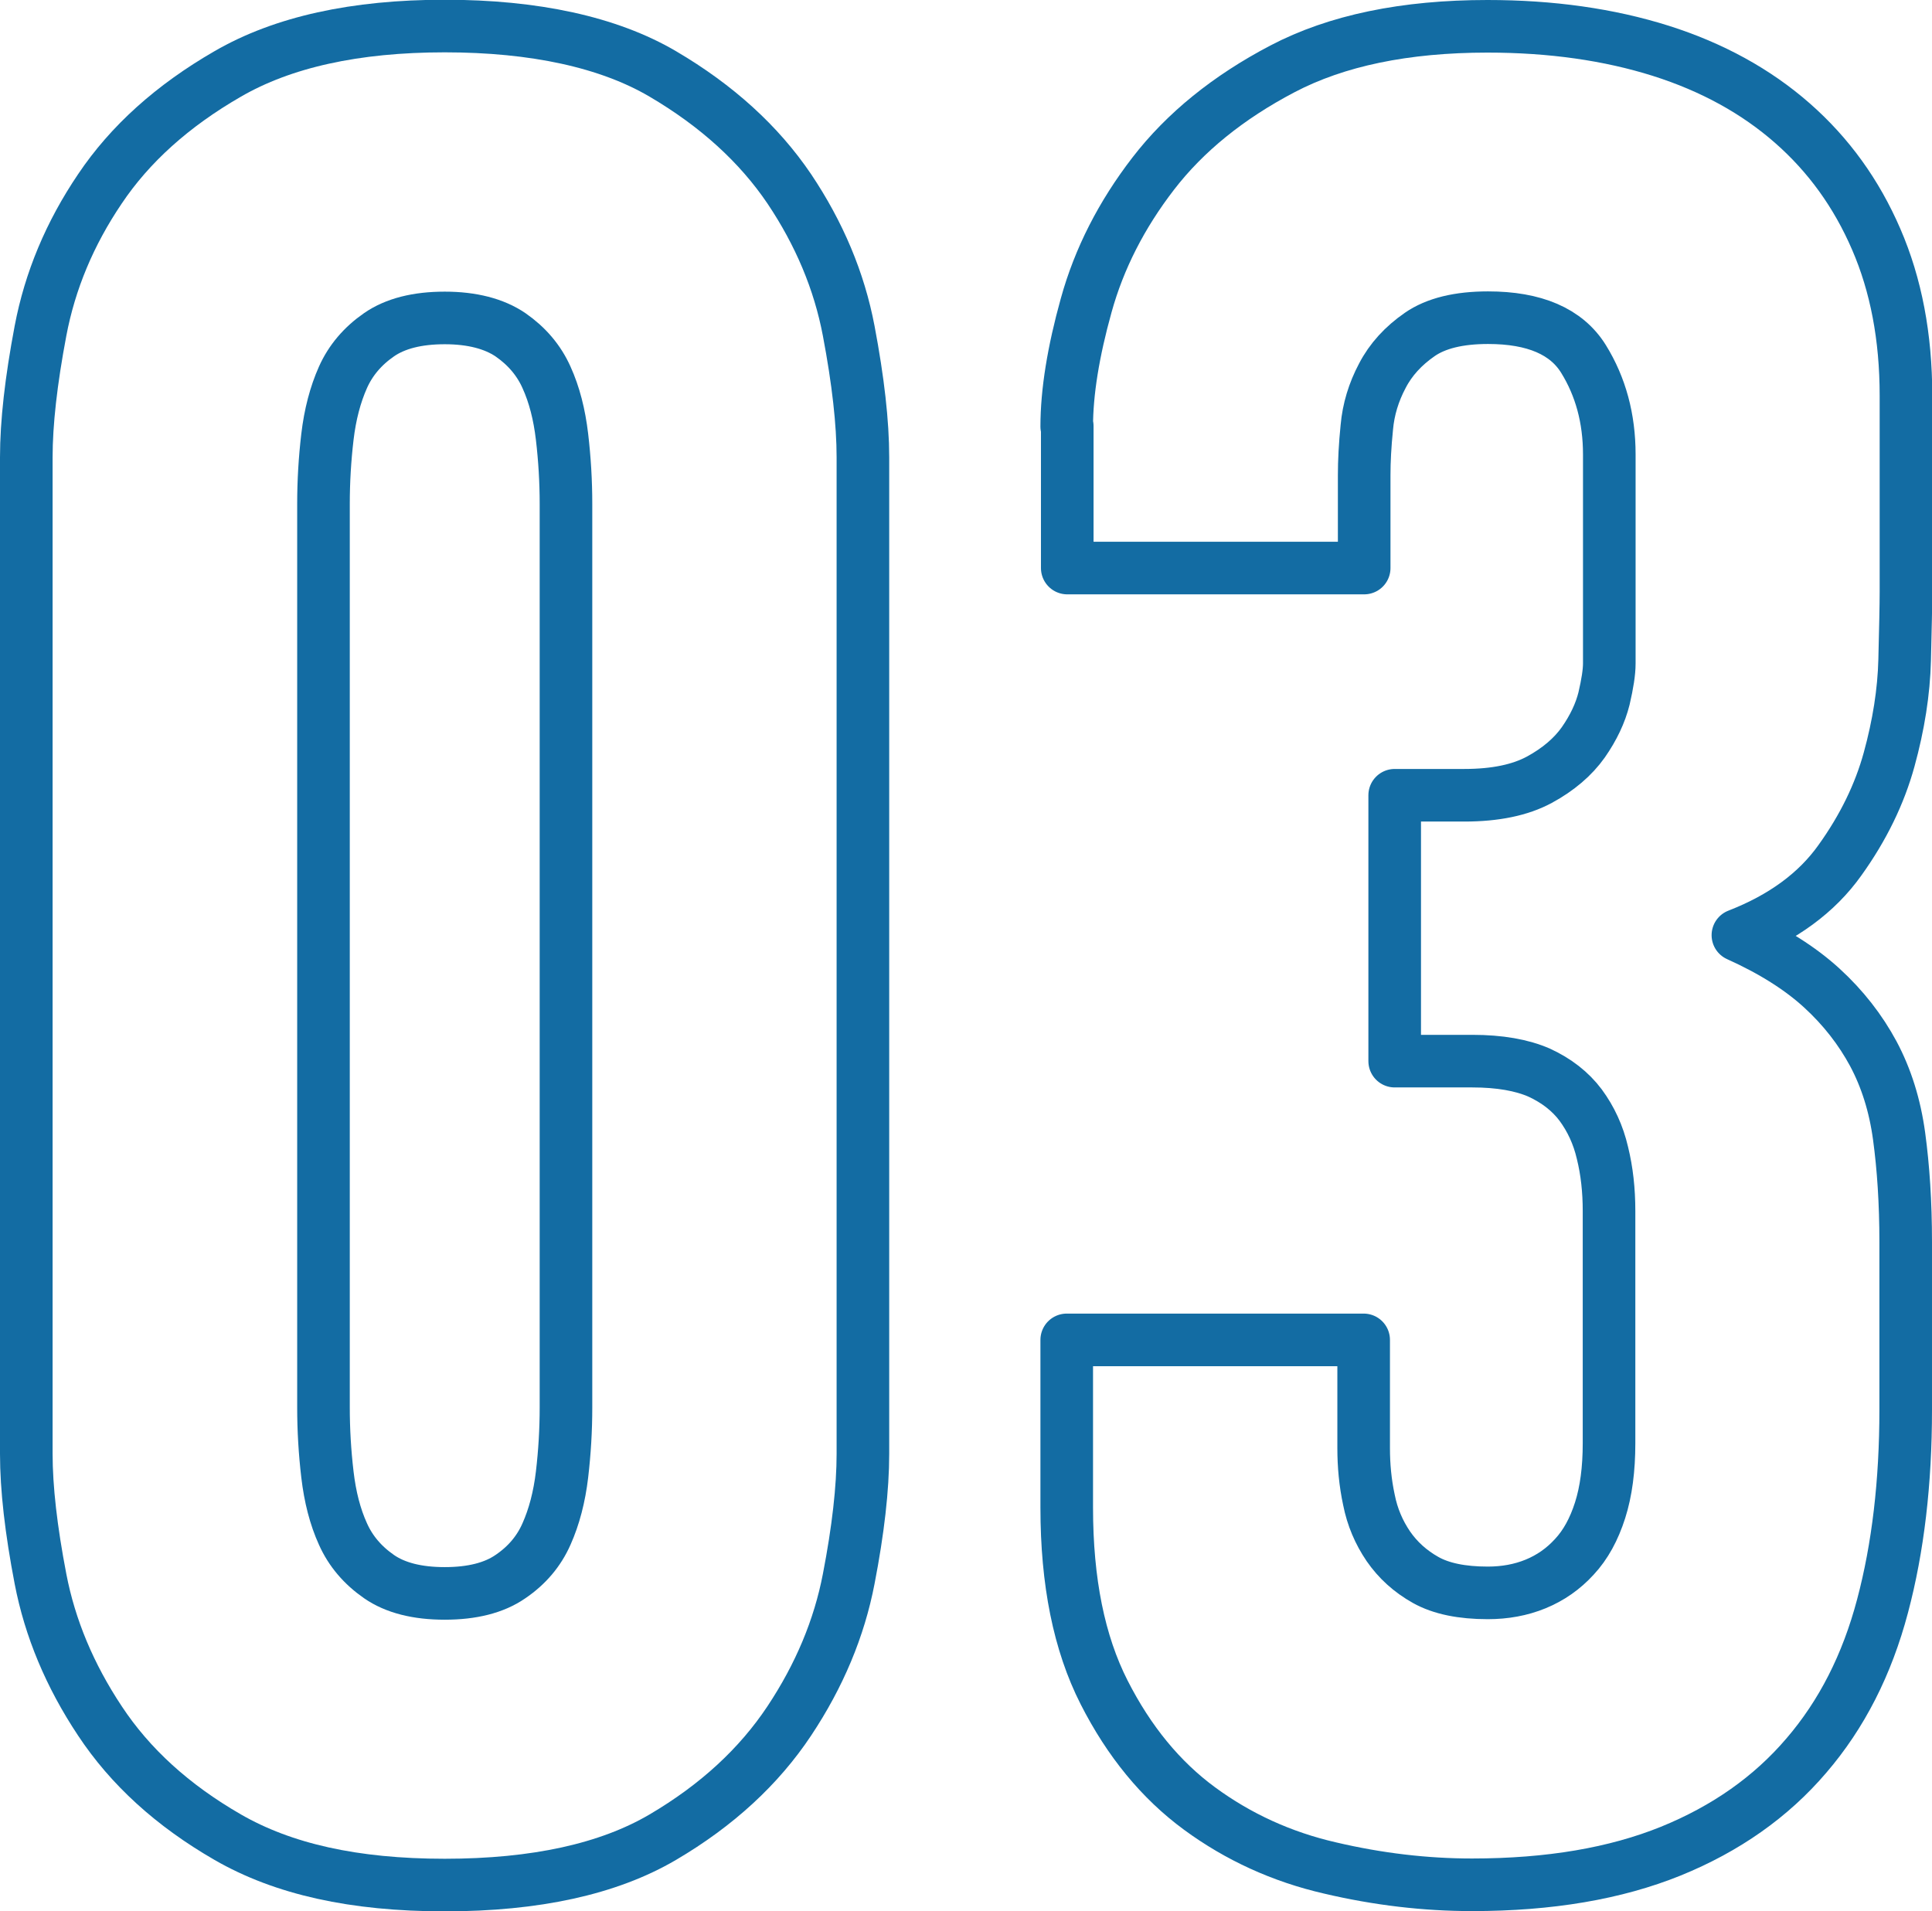
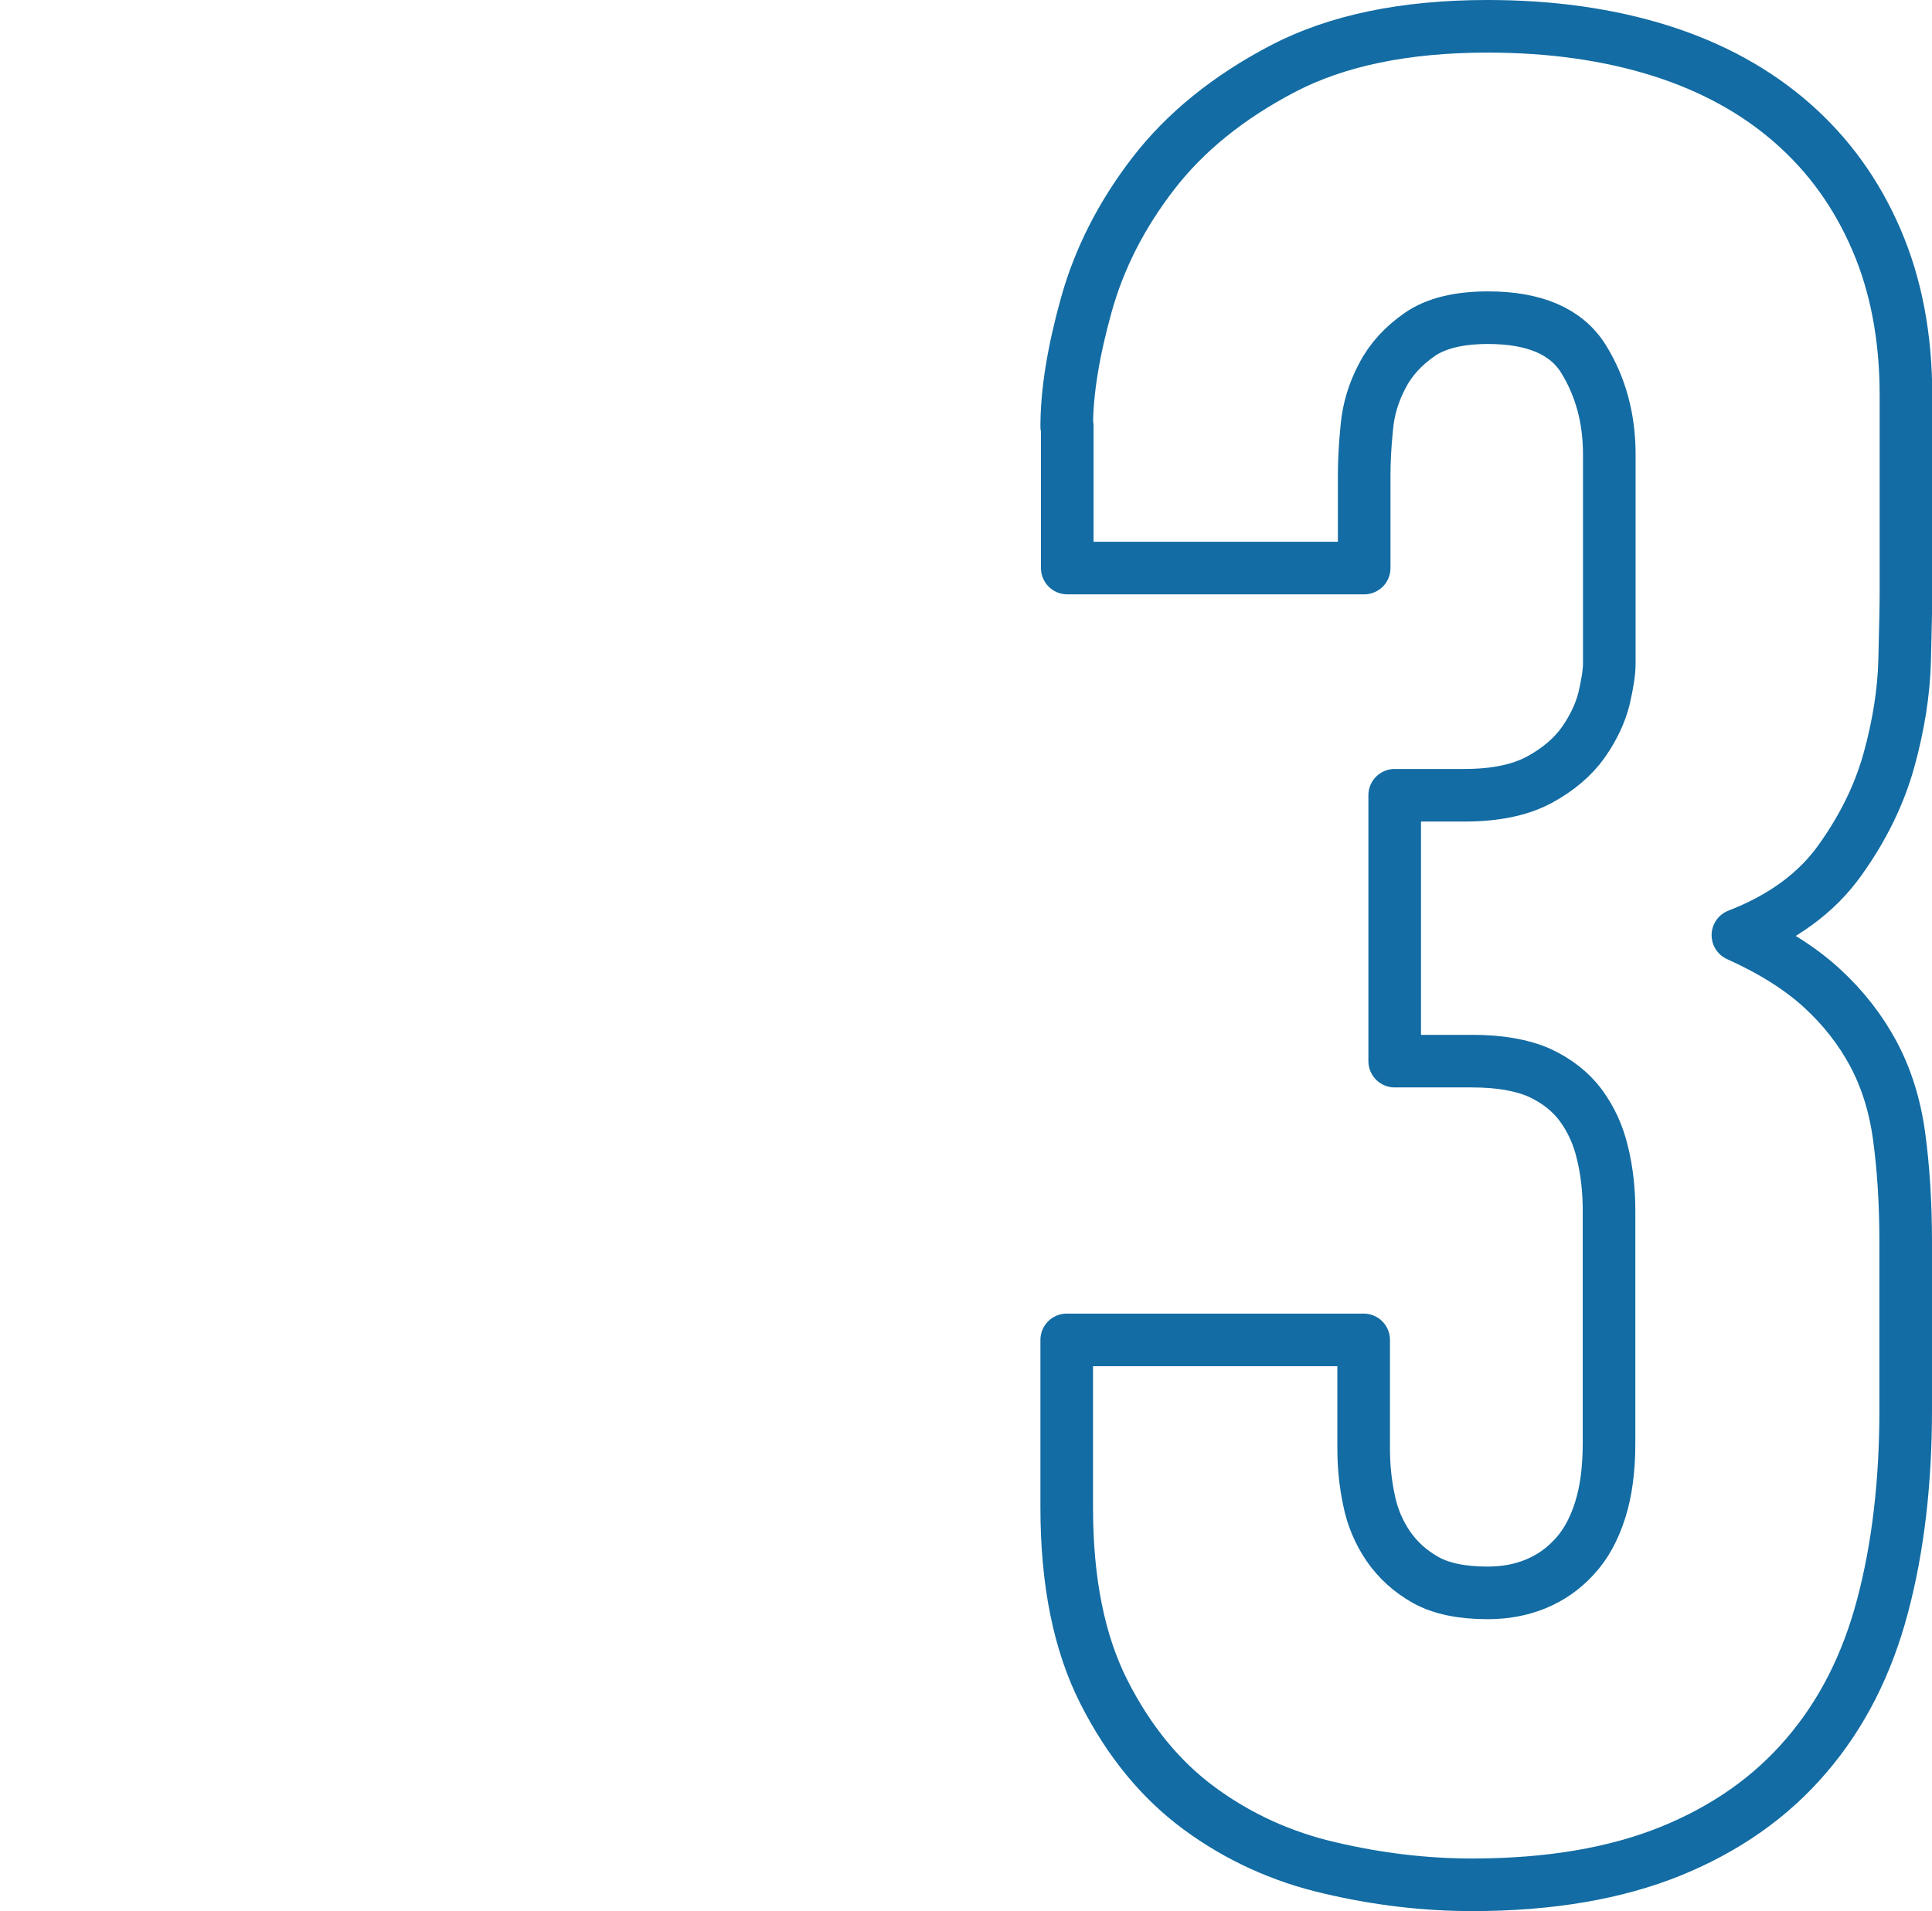
<svg xmlns="http://www.w3.org/2000/svg" id="_レイヤー_2" data-name="レイヤー 2" viewBox="0 0 73.46 72.68">
  <defs>
    <style>
      .cls-1 {
        fill: none;
        stroke: #136ca3;
        stroke-linejoin: round;
        stroke-width: 2px;
      }
    </style>
  </defs>
  <g id="_テキスト" data-name="テキスト">
    <g>
-       <path class="cls-1" d="m8.66,69.86c-2.1-1.21-3.71-2.68-4.86-4.42-1.15-1.73-1.9-3.53-2.26-5.4s-.54-3.45-.54-4.76V17.39c0-1.31.18-2.91.54-4.81.36-1.9,1.11-3.7,2.26-5.4,1.14-1.7,2.76-3.16,4.86-4.37,2.09-1.21,4.84-1.82,8.25-1.82s6.23.61,8.29,1.82c2.06,1.21,3.66,2.67,4.81,4.37,1.14,1.7,1.9,3.5,2.26,5.4.36,1.9.54,3.5.54,4.81v37.89c0,1.31-.18,2.9-.54,4.76-.36,1.87-1.11,3.67-2.26,5.4-1.15,1.73-2.75,3.21-4.81,4.42-2.06,1.21-4.83,1.82-8.29,1.82s-6.15-.61-8.25-1.82Zm10.75-9.91c.62-.42,1.08-.96,1.37-1.62.29-.65.49-1.41.59-2.26.1-.85.15-1.7.15-2.55V19.16c0-.85-.05-1.7-.15-2.55-.1-.85-.29-1.6-.59-2.26-.29-.65-.75-1.19-1.37-1.62-.62-.42-1.46-.64-2.5-.64s-1.88.21-2.5.64c-.62.43-1.08.97-1.37,1.62-.29.65-.49,1.41-.59,2.26-.1.85-.15,1.7-.15,2.55v34.36c0,.85.05,1.7.15,2.55.1.85.29,1.6.59,2.26.29.65.75,1.19,1.37,1.62.62.43,1.46.64,2.5.64s1.88-.21,2.5-.64Z" />
      <path class="cls-1" d="m40.56,16.22c0-1.31.25-2.85.74-4.61.49-1.77,1.34-3.44,2.55-5.01,1.21-1.57,2.85-2.9,4.91-3.98,2.06-1.08,4.66-1.62,7.8-1.62,2.42,0,4.61.31,6.58.93,1.96.62,3.63,1.54,5.01,2.75,1.38,1.21,2.44,2.68,3.19,4.42.75,1.73,1.13,3.71,1.13,5.94v7.46c0,.52-.02,1.39-.05,2.6-.03,1.21-.23,2.47-.59,3.78-.36,1.31-.98,2.59-1.87,3.83-.88,1.24-2.18,2.19-3.88,2.85,1.31.59,2.37,1.26,3.19,2.01.82.75,1.47,1.59,1.96,2.5.49.92.82,1.96.98,3.14.16,1.18.25,2.52.25,4.02v6.38c0,2.75-.29,5.24-.88,7.46-.59,2.23-1.55,4.12-2.9,5.69-1.34,1.57-3.06,2.78-5.15,3.63-2.1.85-4.61,1.28-7.56,1.28-1.77,0-3.57-.21-5.4-.64-1.83-.42-3.49-1.18-4.96-2.26-1.47-1.08-2.68-2.55-3.63-4.42-.95-1.87-1.42-4.2-1.42-7.02v-6.38h11.29v4.12c0,.65.06,1.31.2,1.96.13.66.38,1.24.74,1.77.36.52.83.95,1.42,1.28.59.33,1.38.49,2.36.49.65,0,1.26-.11,1.82-.34.56-.23,1.05-.57,1.47-1.03.43-.46.75-1.05.98-1.77.23-.72.34-1.57.34-2.55v-8.83c0-.79-.08-1.52-.25-2.21-.16-.69-.44-1.29-.83-1.82-.39-.52-.92-.93-1.57-1.23-.66-.29-1.51-.44-2.55-.44h-2.95v-10.11h2.65c1.18,0,2.13-.2,2.85-.59.72-.39,1.28-.87,1.67-1.42.39-.56.65-1.11.79-1.67.13-.56.2-1,.2-1.33v-7.95c0-1.37-.33-2.58-.98-3.63-.65-1.05-1.87-1.57-3.63-1.57-1.11,0-1.98.21-2.6.64-.62.43-1.1.95-1.42,1.57-.33.62-.53,1.28-.59,1.96-.07.69-.1,1.29-.1,1.82v3.53h-11.29v-5.4Z" />
    </g>
  </g>
</svg>